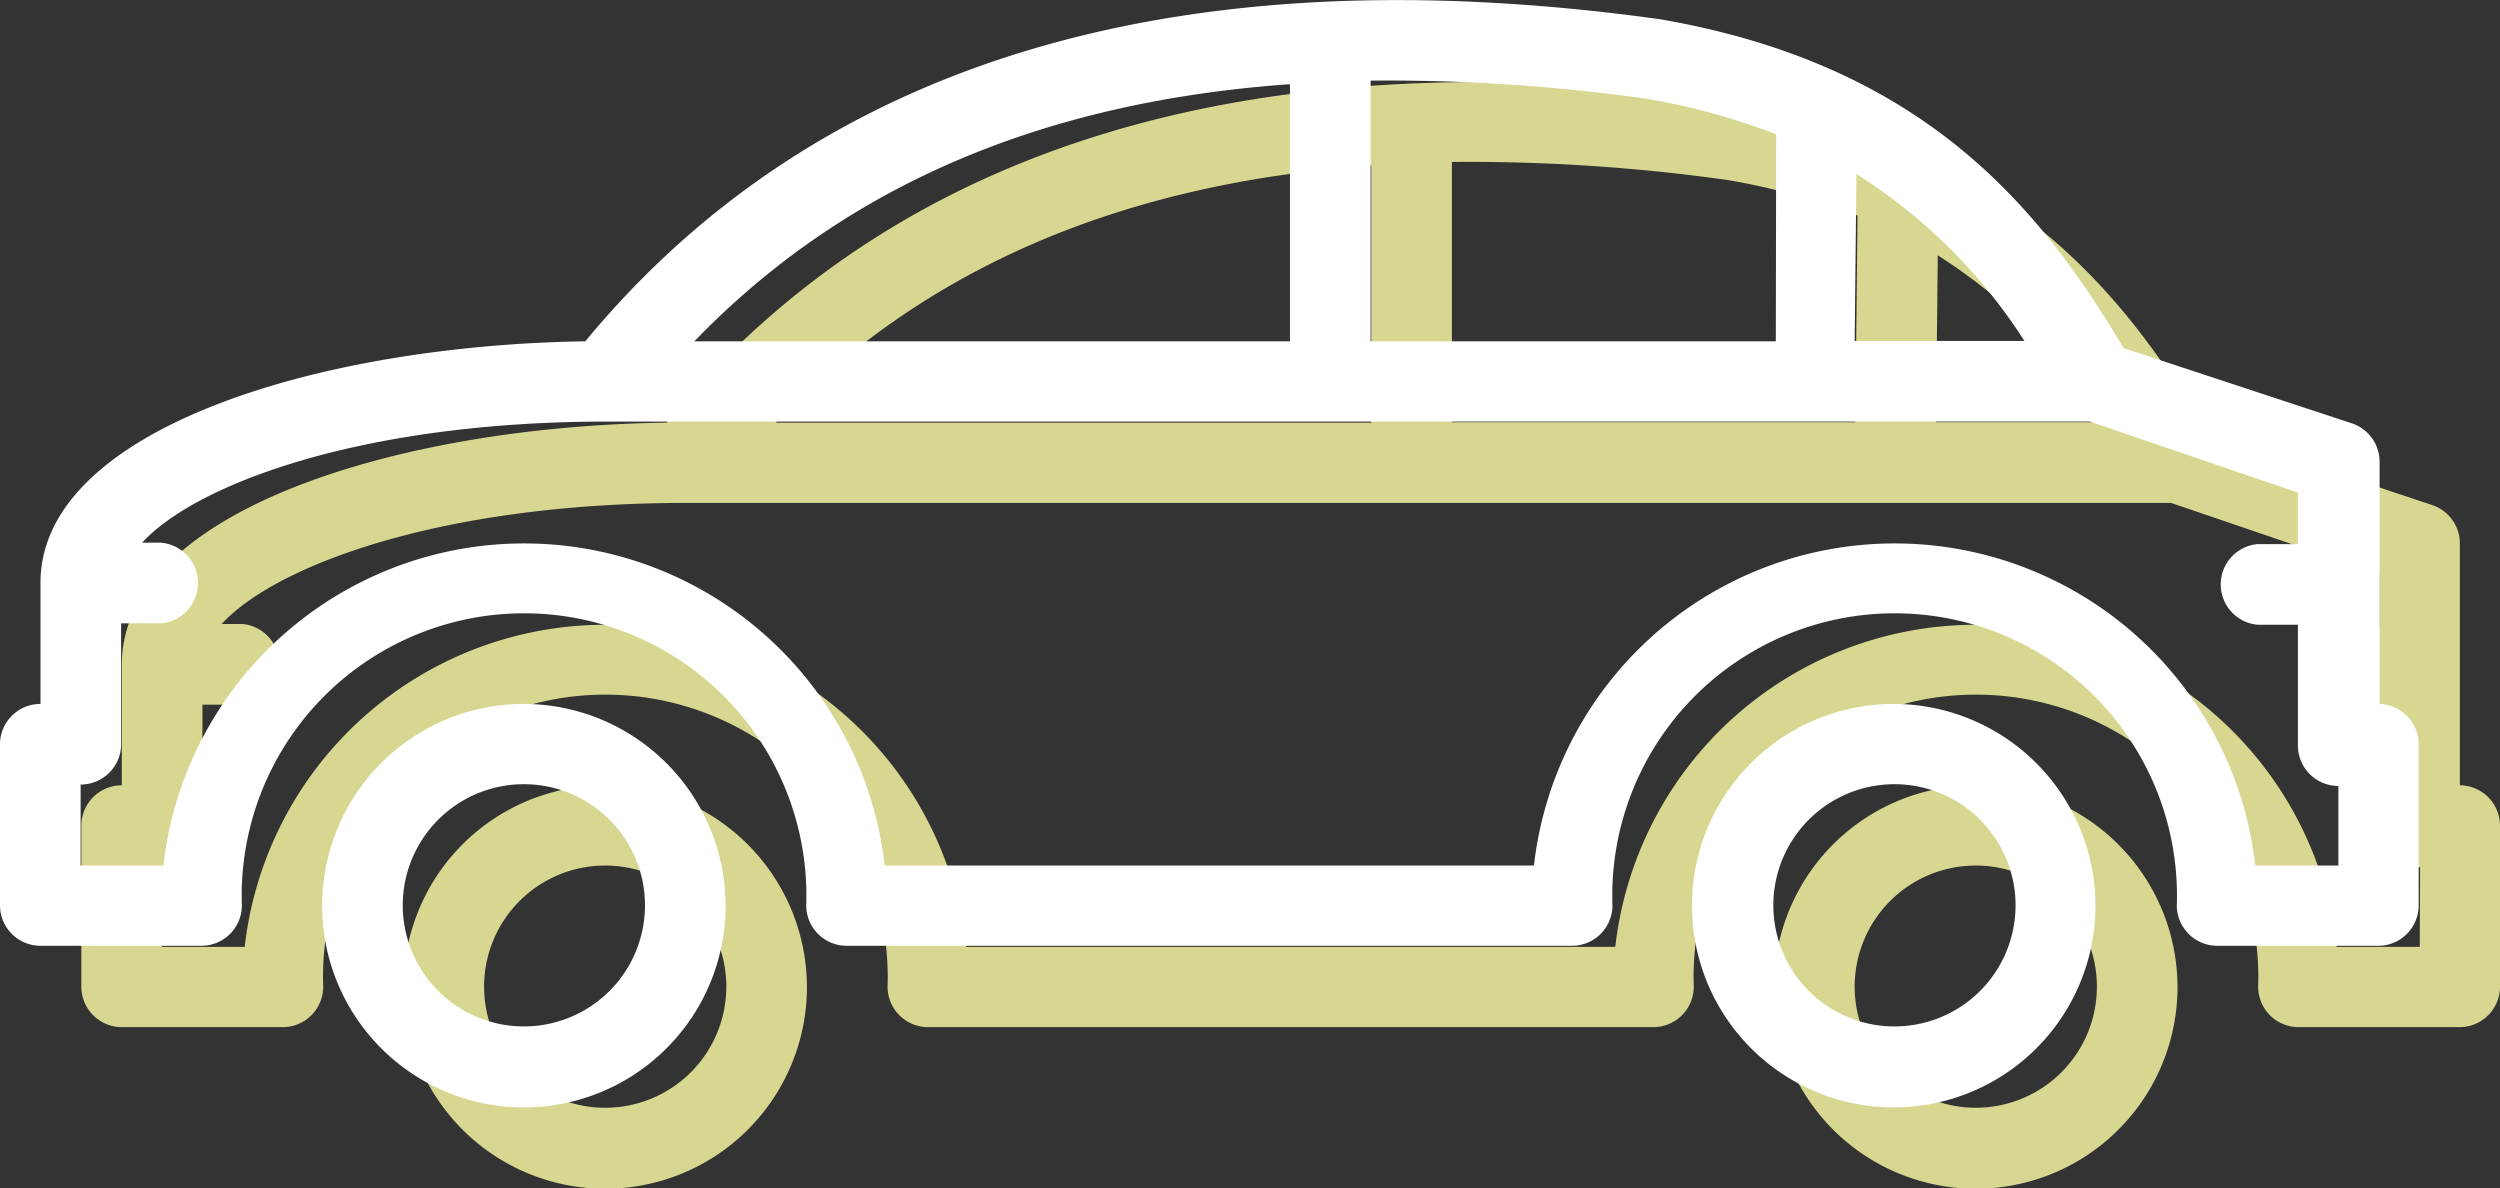
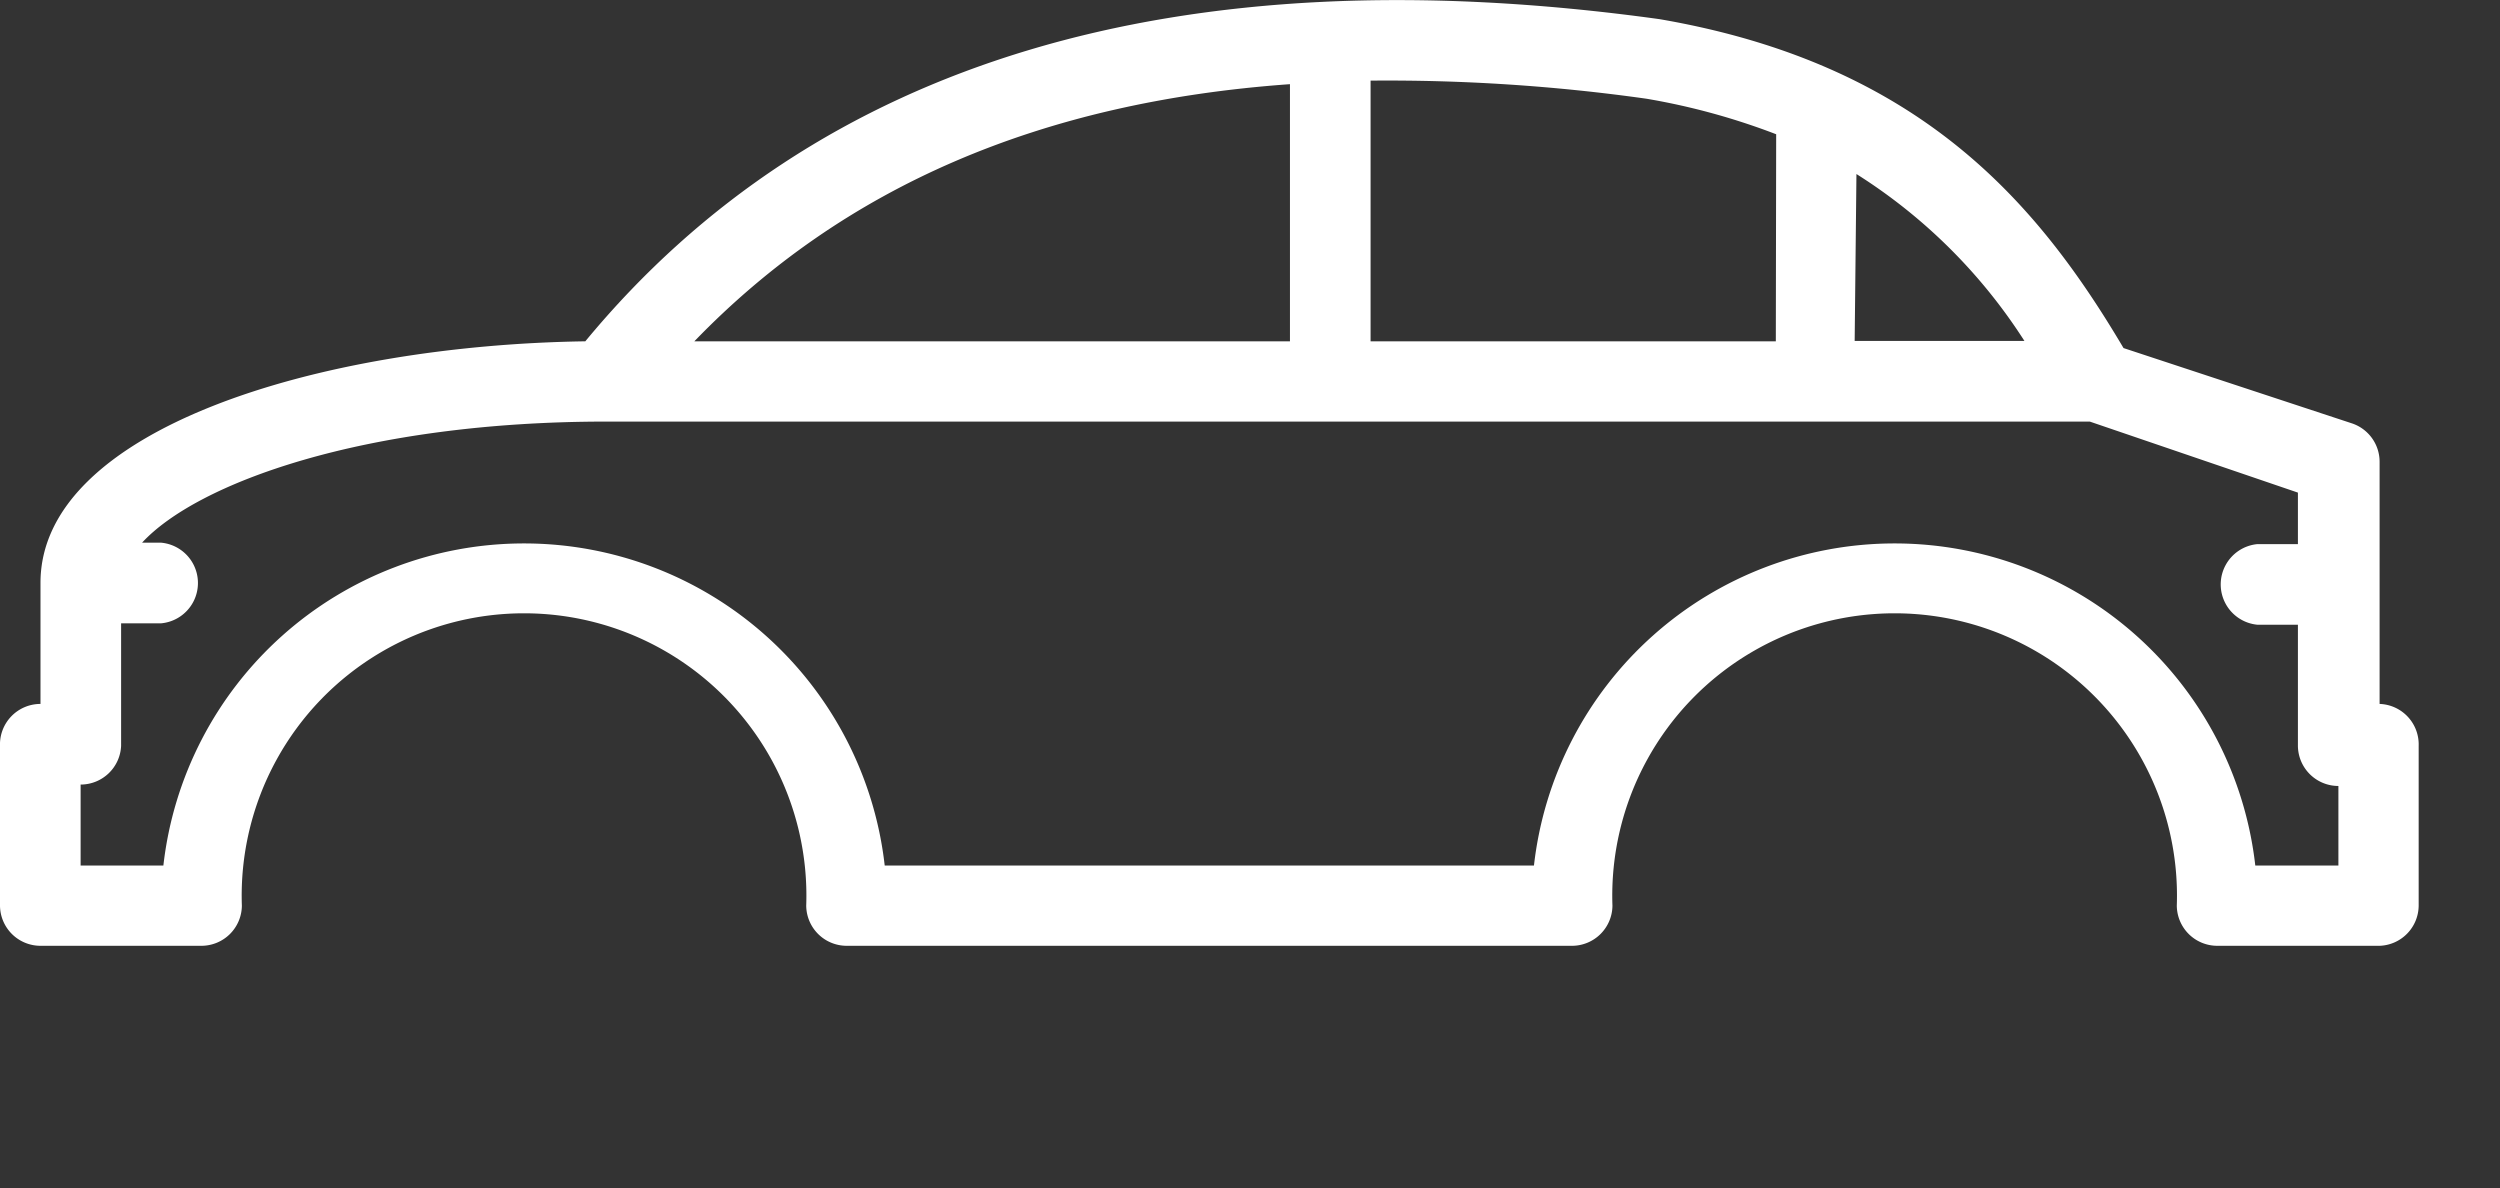
<svg xmlns="http://www.w3.org/2000/svg" viewBox="0 0 70.39 33.46">
  <rect x="0" y="0" width="70.39" height="33.46" fill="#333333" stroke="none" />
  <defs>
    <style>.cls-1{isolation:isolate;}.cls-2{mix-blend-mode:multiply;}.cls-3{fill:#d7d791;}.cls-4{fill:#fff;}</style>
  </defs>
  <title>icon-know-how-2</title>
  <g class="cls-1">
    <g id="Capa_2" data-name="Capa 2">
      <g id="Capa_1-2" data-name="Capa 1">
        <g class="cls-2">
-           <path class="cls-3" d="M55.64,22.11a5.68,5.68,0,1,0,5.67,5.68A5.69,5.69,0,0,0,55.64,22.11Zm0,9.08a3.41,3.41,0,1,1,3.4-3.4A3.41,3.41,0,0,1,55.64,31.19Z" />
-           <path class="cls-3" d="M17.05,22.11a5.68,5.68,0,1,0,5.67,5.68A5.69,5.69,0,0,0,17.05,22.11Zm0,9.08a3.41,3.41,0,1,1,3.4-3.4A3.41,3.41,0,0,1,17.05,31.19Z" />
-           <path class="cls-3" d="M69.26,22.11V15.3a1.14,1.14,0,0,0-.78-1.08l-6.4-2.13C59.66,8,56.35,4.12,49,2.83h0C35.45,1,25.29,4,18.77,11.9,11.23,12,3.43,14.39,3.43,18.71v3.4a1.14,1.14,0,0,0-1.14,1.14v4.54a1.14,1.14,0,0,0,1.14,1.13H8A1.14,1.14,0,0,0,9.1,27.79a7.95,7.95,0,1,1,15.89,0,1.14,1.14,0,0,0,1.14,1.13H46.56a1.14,1.14,0,0,0,1.13-1.13,7.95,7.95,0,1,1,15.89,0,1.14,1.14,0,0,0,1.14,1.13h4.54a1.14,1.14,0,0,0,1.13-1.13V23.25A1.14,1.14,0,0,0,69.26,22.11ZM54.56,7.19a15.31,15.31,0,0,1,4.71,4.7H54.51ZM40.88,4.56a52.17,52.17,0,0,1,7.77.51,19.07,19.07,0,0,1,3.65,1l-.06,5.82H40.88Zm-2.27.1V11.9H21.84C26,7.55,31.59,5.16,38.61,4.66Zm29.52,22H65.79a10.22,10.22,0,0,0-20.31,0H27.2a10.22,10.22,0,0,0-20.31,0H4.56V24.38A1.14,1.14,0,0,0,5.7,23.25V19.84H6.83a1.14,1.14,0,0,0,0-2.27H6.24c1.54-1.67,6.23-3.41,13.08-3.41H61.13l5.86,2v1.45H65.85a1.14,1.14,0,0,0,0,2.27H67v3.41a1.14,1.14,0,0,0,1.14,1.13Z" />
-         </g>
-         <path class="cls-4" d="M53.35,19.82A5.68,5.68,0,1,0,59,25.5,5.69,5.69,0,0,0,53.35,19.82Zm0,9.08a3.41,3.41,0,1,1,3.4-3.4A3.41,3.41,0,0,1,53.35,28.9Z" />
-         <path class="cls-4" d="M14.76,19.82a5.68,5.68,0,1,0,5.67,5.68A5.69,5.69,0,0,0,14.76,19.82Zm0,9.08a3.41,3.41,0,1,1,3.4-3.4A3.41,3.41,0,0,1,14.76,28.9Z" />
+           </g>
        <path class="cls-4" d="M67,19.82V13a1.14,1.14,0,0,0-.78-1.08L59.79,9.8c-2.42-4.09-5.73-8-13.06-9.26h0C33.16-1.34,23,1.72,16.48,9.61c-7.54.11-15.34,2.49-15.34,6.8v3.41A1.14,1.14,0,0,0,0,21V25.5a1.14,1.14,0,0,0,1.14,1.13H5.67A1.14,1.14,0,0,0,6.81,25.5a7.95,7.95,0,1,1,15.89,0,1.14,1.14,0,0,0,1.14,1.13H44.27A1.14,1.14,0,0,0,45.4,25.5a7.95,7.95,0,1,1,15.89,0,1.14,1.14,0,0,0,1.14,1.13H67A1.14,1.14,0,0,0,68.1,25.5V21A1.14,1.14,0,0,0,67,19.82ZM52.27,4.9A15.31,15.31,0,0,1,57,9.6H52.22ZM38.59,2.27a52.17,52.17,0,0,1,7.77.51,19.07,19.07,0,0,1,3.65,1L50,9.61H38.59Zm-2.27.1V9.61H19.55C23.75,5.26,29.3,2.87,36.32,2.37Zm29.52,22H63.5a10.22,10.22,0,0,0-20.31,0H24.91a10.22,10.22,0,0,0-20.31,0H2.27V22.09A1.14,1.14,0,0,0,3.41,21V17.55H4.54a1.14,1.14,0,0,0,0-2.27H4c1.54-1.67,6.23-3.41,13.08-3.41H58.84l5.86,2v1.45H63.56a1.14,1.14,0,0,0,0,2.27H64.7V21a1.14,1.14,0,0,0,1.14,1.13Z" />
      </g>
    </g>
  </g>
</svg>